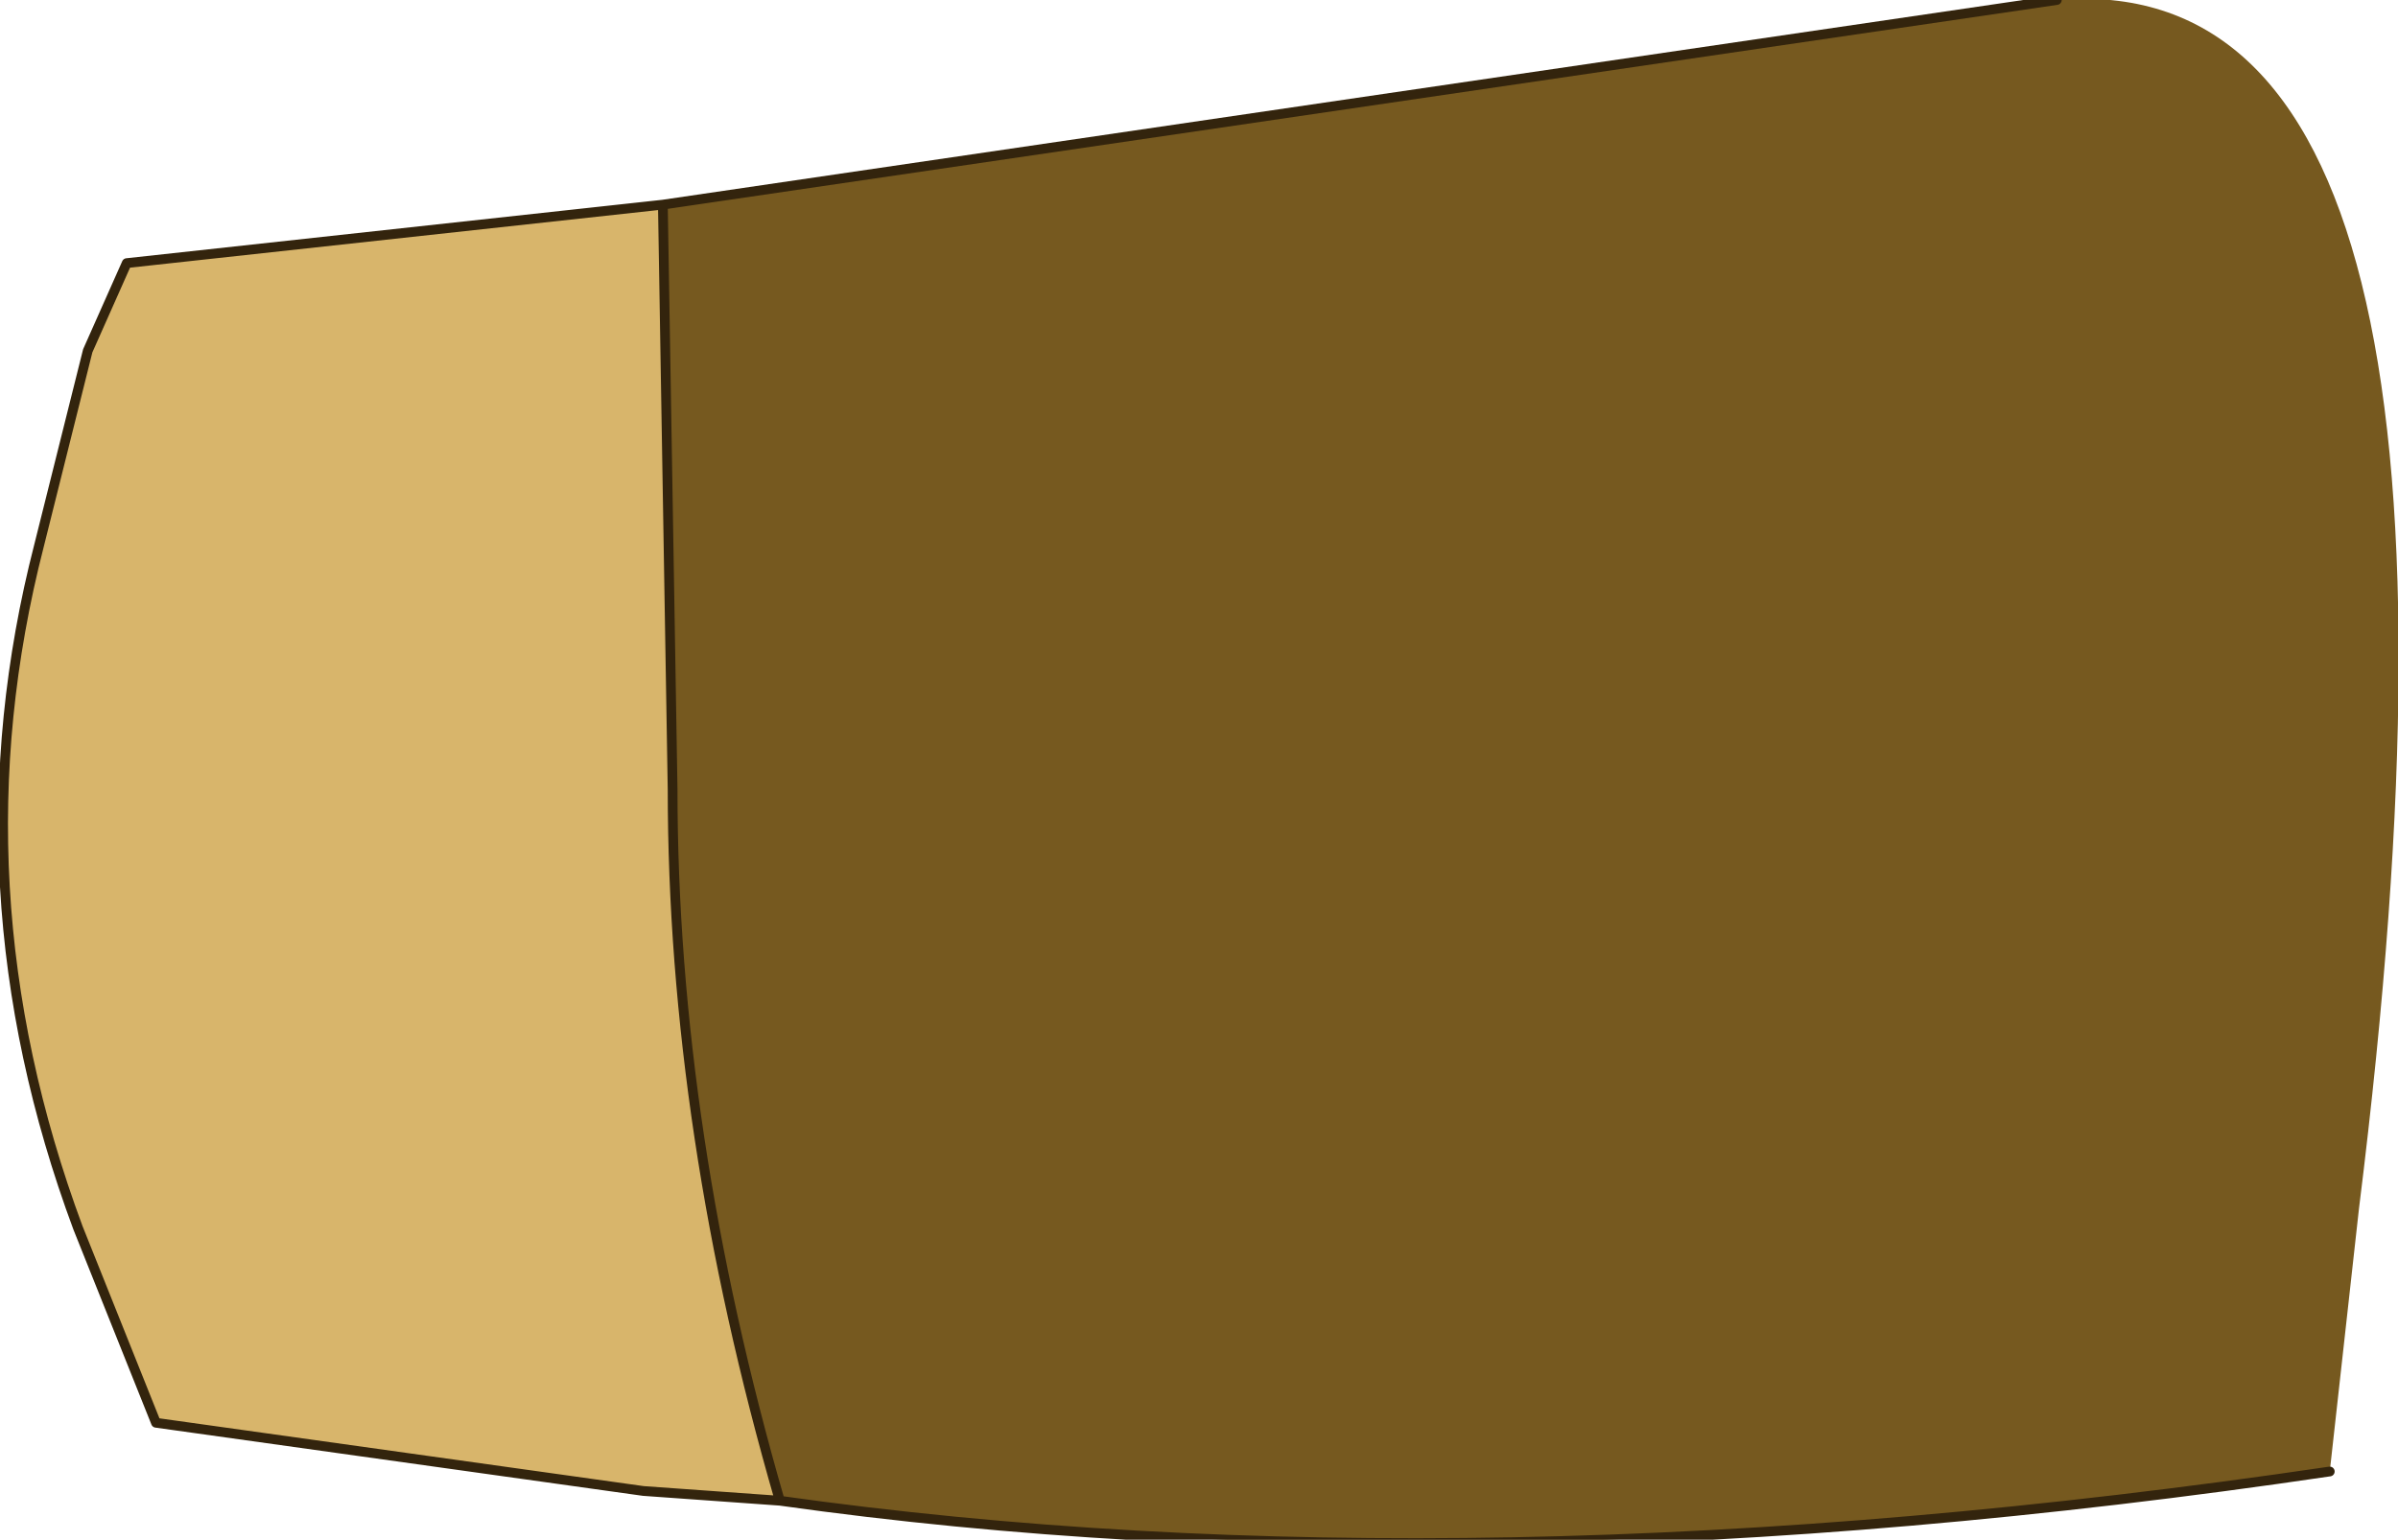
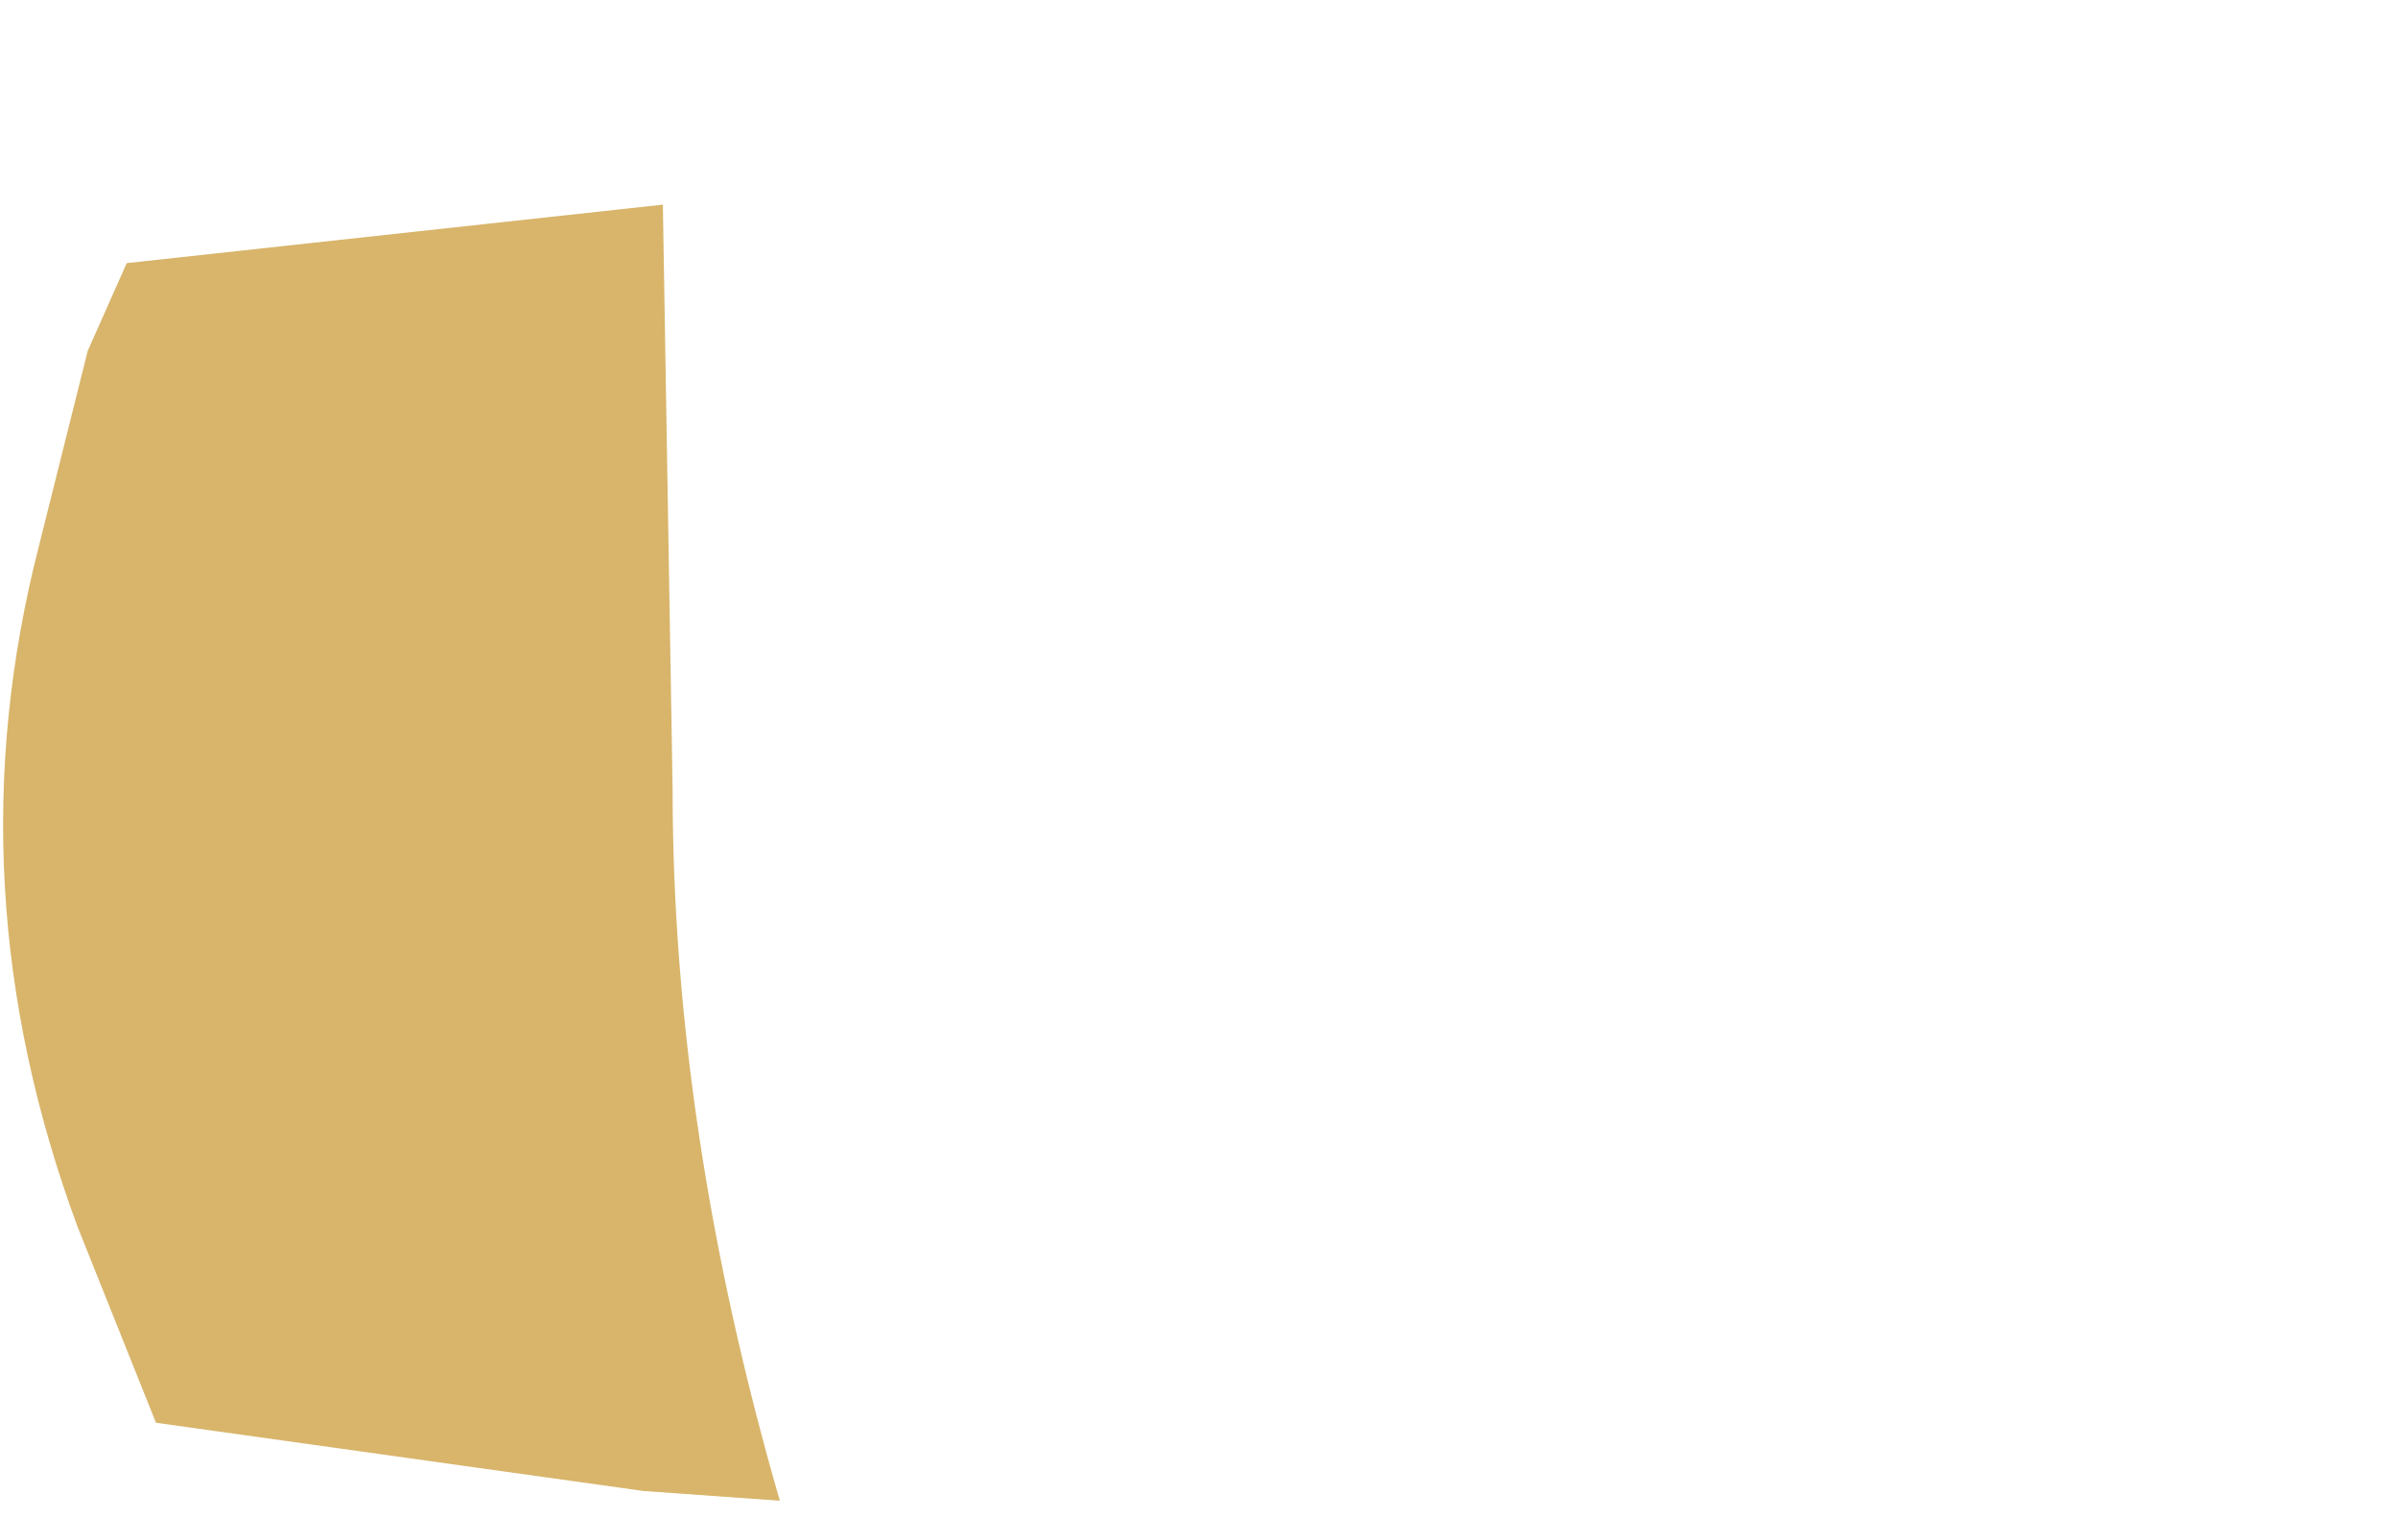
<svg xmlns="http://www.w3.org/2000/svg" height="7.9px" width="12.3px">
  <g transform="matrix(1.0, 0.0, 0.0, 1.0, 6.15, 3.95)">
    <path d="M-2.15 3.75 L-2.85 3.7 -5.35 3.35 -5.75 2.35 Q-6.4 0.6 -5.95 -1.15 L-5.7 -2.15 -5.5 -2.6 -2.75 -2.9 -2.7 0.1 Q-2.7 1.85 -2.15 3.75" fill="#d8b56b" fill-rule="evenodd" stroke="none" />
-     <path d="M-2.15 3.75 Q-2.7 1.85 -2.7 0.1 L-2.75 -2.9 4.4 -3.95 Q6.75 -4.15 5.95 2.25 L5.8 3.6 Q1.4 4.25 -2.15 3.75" fill="#76591f" fill-rule="evenodd" stroke="none" />
-     <path d="M-2.75 -2.9 L-5.5 -2.6 -5.7 -2.15 -5.95 -1.15 Q-6.4 0.6 -5.75 2.35 L-5.35 3.35 -2.85 3.7 -2.15 3.75 Q-2.7 1.85 -2.7 0.1 L-2.75 -2.9 4.4 -3.95 M5.8 3.6 Q1.4 4.25 -2.15 3.75" fill="none" stroke="#33240d" stroke-linecap="round" stroke-linejoin="round" stroke-width="0.05" />
  </g>
</svg>